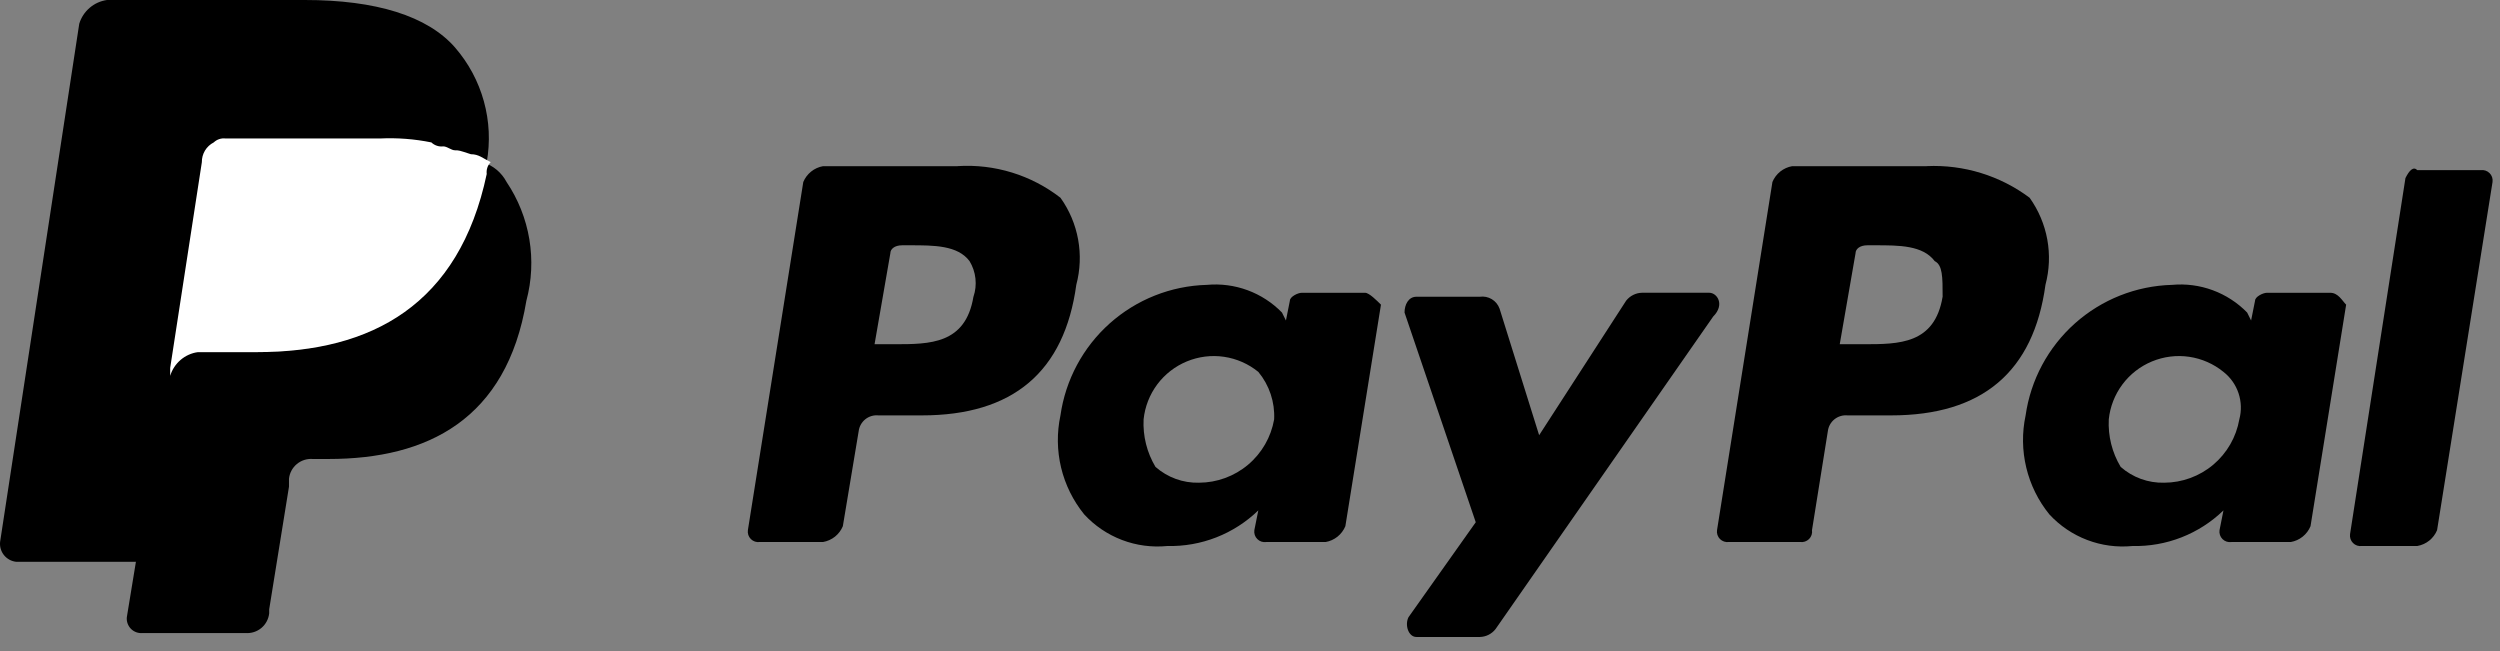
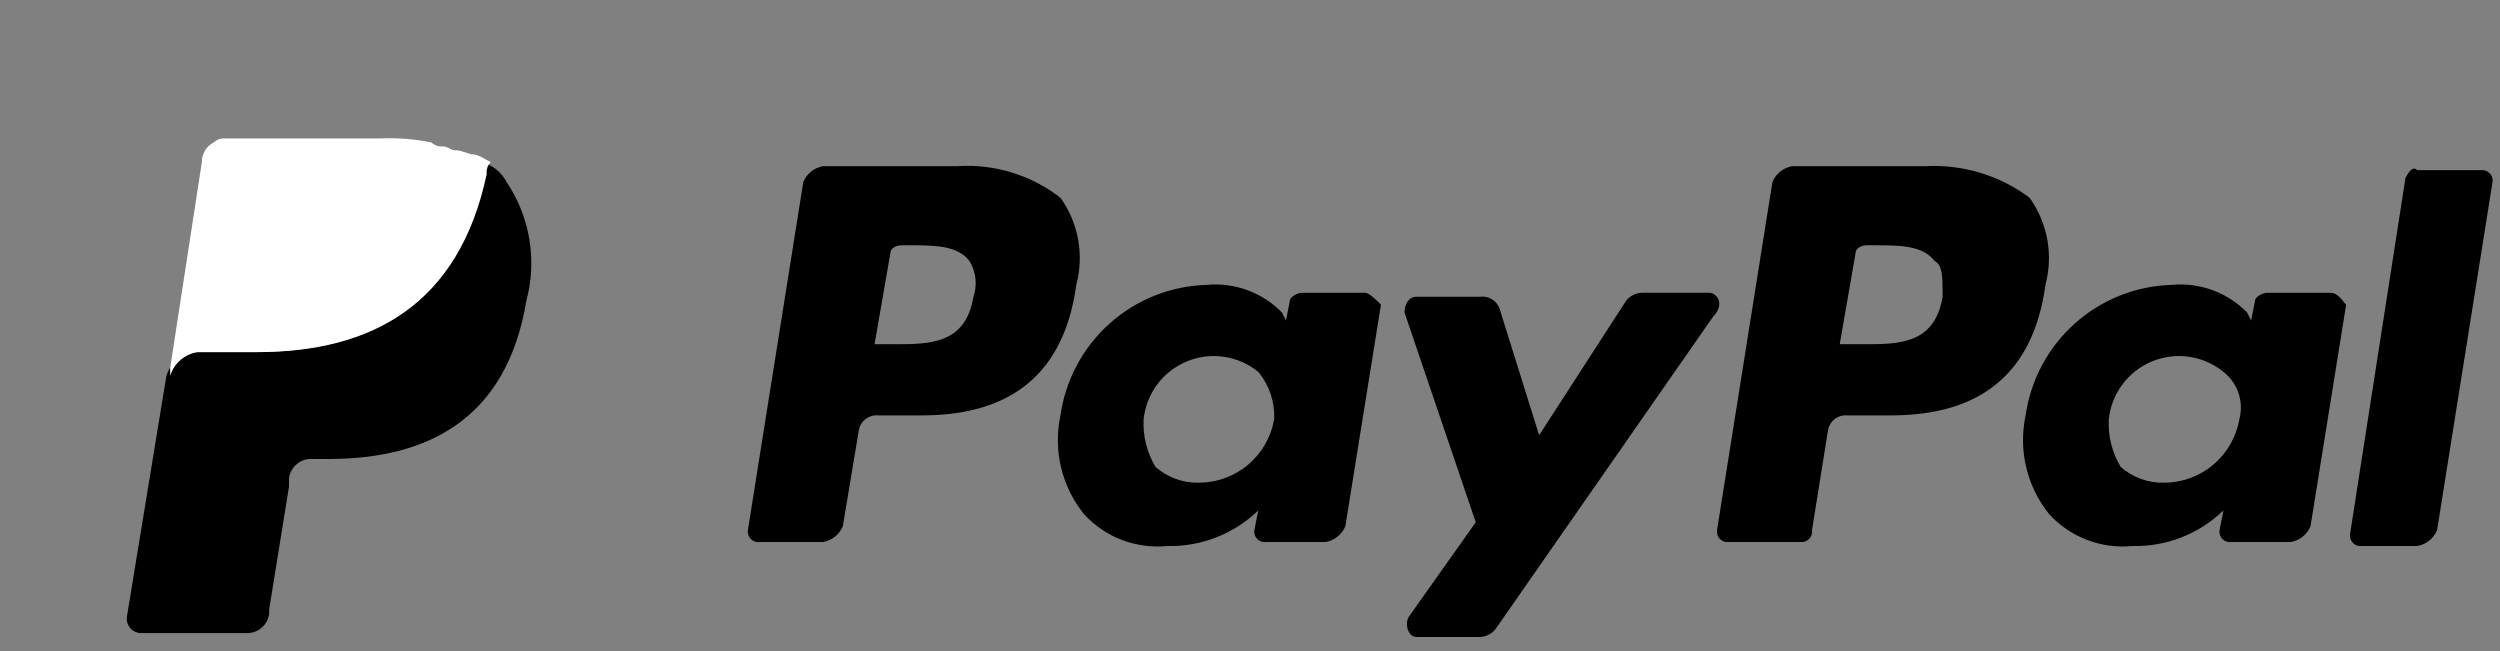
<svg xmlns="http://www.w3.org/2000/svg" width="96" height="25" viewBox="0 0 96 25" fill="none">
  <rect x="0" y="0" width="96" height="25" fill="#808080" stroke="none" />
  <path d="M73.985 6.381H68.82C68.652 6.41 68.495 6.481 68.362 6.587C68.23 6.693 68.126 6.831 68.061 6.988L65.934 20.357C65.925 20.419 65.93 20.482 65.95 20.541C65.97 20.601 66.003 20.655 66.047 20.699C66.092 20.743 66.146 20.776 66.205 20.796C66.265 20.816 66.328 20.822 66.39 20.813H69.125C69.187 20.822 69.25 20.816 69.31 20.796C69.369 20.776 69.423 20.743 69.468 20.699C69.512 20.655 69.545 20.601 69.565 20.541C69.585 20.482 69.59 20.419 69.581 20.357L70.189 16.559C70.211 16.378 70.302 16.214 70.444 16.1C70.586 15.987 70.767 15.933 70.948 15.951H72.619C76.114 15.951 78.09 14.28 78.546 10.936C78.697 10.369 78.721 9.775 78.616 9.197C78.511 8.62 78.279 8.072 77.938 7.594C76.802 6.744 75.406 6.315 73.989 6.379M74.596 11.395C74.292 13.218 72.925 13.218 71.558 13.218H70.646L71.253 9.724C71.253 9.572 71.405 9.419 71.709 9.419H72.013C72.925 9.419 73.837 9.419 74.293 10.027C74.597 10.178 74.597 10.634 74.597 11.395" fill="black" />
  <path d="M36.77 6.381H31.605C31.438 6.41 31.28 6.481 31.148 6.588C31.015 6.694 30.911 6.832 30.846 6.989L28.719 20.357C28.71 20.419 28.716 20.482 28.735 20.542C28.755 20.601 28.788 20.655 28.833 20.7C28.877 20.744 28.931 20.777 28.99 20.797C29.05 20.817 29.113 20.822 29.175 20.813H31.606C31.773 20.784 31.931 20.713 32.064 20.607C32.196 20.501 32.3 20.363 32.365 20.206L32.973 16.558C32.995 16.378 33.087 16.213 33.228 16.1C33.37 15.986 33.551 15.933 33.732 15.951H35.403C38.898 15.951 40.874 14.279 41.33 10.936C41.481 10.368 41.505 9.775 41.4 9.197C41.295 8.619 41.064 8.072 40.722 7.594C39.598 6.721 38.193 6.289 36.773 6.379M37.38 11.394C37.076 13.218 35.709 13.218 34.342 13.218H33.583L34.19 9.723C34.19 9.571 34.342 9.419 34.646 9.419H34.95C35.862 9.419 36.774 9.419 37.23 10.026C37.353 10.229 37.431 10.457 37.457 10.693C37.483 10.93 37.458 11.169 37.381 11.394" fill="black" />
  <path d="M52.419 11.243H49.987C49.836 11.243 49.531 11.395 49.531 11.547L49.38 12.307L49.228 12.002C48.857 11.621 48.405 11.328 47.906 11.144C47.406 10.96 46.872 10.89 46.342 10.939C44.964 10.976 43.643 11.501 42.614 12.418C41.586 13.336 40.915 14.589 40.721 15.954C40.58 16.615 40.589 17.299 40.746 17.956C40.904 18.613 41.207 19.227 41.633 19.752C42.034 20.188 42.532 20.524 43.085 20.735C43.639 20.946 44.234 21.025 44.824 20.967C45.468 20.982 46.109 20.869 46.709 20.634C47.309 20.399 47.856 20.047 48.319 19.599L48.167 20.358C48.158 20.42 48.164 20.483 48.183 20.543C48.203 20.602 48.236 20.656 48.281 20.7C48.325 20.745 48.379 20.778 48.438 20.798C48.498 20.817 48.561 20.823 48.623 20.814H50.903C51.07 20.785 51.227 20.714 51.36 20.608C51.493 20.502 51.596 20.363 51.662 20.206L53.029 11.699C52.878 11.548 52.574 11.243 52.422 11.243M48.927 16.104C48.808 16.784 48.454 17.4 47.926 17.845C47.398 18.289 46.731 18.534 46.041 18.536C45.428 18.552 44.831 18.334 44.37 17.928C44.042 17.379 43.883 16.744 43.914 16.104C43.965 15.618 44.145 15.155 44.437 14.763C44.729 14.371 45.122 14.066 45.573 13.879C46.025 13.692 46.518 13.63 47.002 13.701C47.485 13.772 47.941 13.972 48.32 14.281C48.743 14.791 48.96 15.442 48.927 16.104Z" fill="black" />
  <path d="M89.481 11.243H87.05C86.898 11.243 86.594 11.395 86.594 11.547L86.442 12.307L86.291 12.002C85.919 11.621 85.467 11.328 84.968 11.144C84.469 10.96 83.935 10.89 83.405 10.939C82.026 10.976 80.706 11.501 79.677 12.418C78.648 13.336 77.977 14.589 77.783 15.954C77.642 16.615 77.651 17.299 77.809 17.956C77.966 18.613 78.269 19.227 78.695 19.752C79.097 20.188 79.594 20.524 80.148 20.735C80.702 20.946 81.297 21.025 81.887 20.967C82.531 20.982 83.171 20.869 83.771 20.634C84.371 20.399 84.918 20.047 85.381 19.599L85.23 20.358C85.221 20.42 85.226 20.483 85.246 20.543C85.266 20.602 85.299 20.656 85.343 20.7C85.388 20.745 85.442 20.778 85.501 20.798C85.56 20.817 85.624 20.823 85.686 20.814H87.965C88.132 20.785 88.29 20.714 88.422 20.608C88.555 20.502 88.659 20.363 88.724 20.206L90.092 11.699C89.94 11.548 89.788 11.243 89.484 11.243M85.99 16.104C85.871 16.784 85.516 17.4 84.989 17.845C84.461 18.289 83.794 18.534 83.104 18.536C82.49 18.552 81.893 18.334 81.433 17.928C81.104 17.379 80.945 16.744 80.977 16.104C81.027 15.618 81.208 15.155 81.5 14.763C81.792 14.371 82.184 14.066 82.636 13.879C83.087 13.692 83.581 13.63 84.064 13.701C84.548 13.772 85.003 13.972 85.382 14.281C85.651 14.492 85.852 14.777 85.96 15.101C86.068 15.426 86.078 15.774 85.99 16.104Z" fill="black" />
  <path d="M65.631 11.242H63.052C62.934 11.244 62.819 11.273 62.714 11.326C62.609 11.378 62.517 11.454 62.444 11.546L59.103 16.712L57.583 11.851C57.528 11.699 57.423 11.571 57.285 11.488C57.146 11.405 56.984 11.372 56.824 11.395H54.389C54.085 11.395 53.934 11.699 53.934 12.002L56.669 20.054L54.086 23.701C53.935 24.006 54.086 24.46 54.391 24.46H56.822C56.939 24.458 57.055 24.43 57.16 24.377C57.265 24.324 57.357 24.249 57.429 24.156L65.787 12.154C66.243 11.698 65.939 11.242 65.636 11.242" fill="black" />
  <path d="M92.369 6.838L90.242 20.51C90.234 20.572 90.239 20.635 90.259 20.695C90.278 20.754 90.312 20.808 90.356 20.852C90.4 20.897 90.454 20.93 90.514 20.95C90.573 20.97 90.636 20.975 90.698 20.966H92.825C92.993 20.937 93.15 20.866 93.283 20.76C93.415 20.654 93.519 20.516 93.584 20.359L95.713 6.99C95.722 6.928 95.717 6.865 95.697 6.805C95.677 6.746 95.644 6.692 95.6 6.648C95.555 6.603 95.501 6.57 95.442 6.55C95.383 6.531 95.32 6.525 95.257 6.534H92.826C92.675 6.382 92.521 6.534 92.369 6.838Z" fill="black" />
-   <path d="M17.474 1.824C16.411 0.609 14.435 0 11.701 0H4.107C3.861 0.035 3.63 0.139 3.442 0.301C3.254 0.462 3.115 0.674 3.043 0.912L0.003 20.813C-0.015 20.993 0.039 21.174 0.152 21.316C0.266 21.458 0.431 21.55 0.611 21.572H5.321L6.536 14.133V14.438C6.608 14.2 6.746 13.988 6.934 13.827C7.123 13.665 7.353 13.561 7.599 13.526H9.879C14.284 13.526 17.629 11.702 18.69 6.687V6.231C18.829 5.453 18.792 4.653 18.581 3.891C18.371 3.129 17.993 2.423 17.475 1.826" fill="black" />
  <path d="M18.544 6.229V6.684C17.48 11.85 14.139 13.523 9.732 13.523H7.453C7.207 13.558 6.976 13.662 6.788 13.824C6.599 13.986 6.461 14.198 6.389 14.435L4.87 23.701C4.862 23.783 4.872 23.866 4.9 23.943C4.928 24.02 4.972 24.091 5.03 24.149C5.088 24.207 5.158 24.251 5.236 24.279C5.313 24.307 5.396 24.317 5.477 24.309H9.426C9.646 24.326 9.865 24.257 10.036 24.115C10.206 23.973 10.314 23.77 10.337 23.55V23.398L11.097 18.689V18.384C11.12 18.164 11.228 17.961 11.398 17.82C11.568 17.678 11.787 17.608 12.008 17.625H12.617C16.415 17.625 19.456 16.106 20.213 11.549C20.419 10.779 20.458 9.974 20.327 9.187C20.196 8.401 19.898 7.652 19.453 6.99C19.262 6.626 18.934 6.353 18.542 6.231" fill="black" />
  <path d="M17.477 5.772C17.326 5.772 17.173 5.621 17.021 5.621C16.939 5.631 16.855 5.623 16.776 5.596C16.697 5.57 16.625 5.527 16.565 5.469C15.916 5.337 15.252 5.286 14.59 5.318H8.663C8.581 5.307 8.497 5.316 8.418 5.342C8.339 5.368 8.267 5.412 8.207 5.469C8.068 5.54 7.951 5.649 7.87 5.783C7.79 5.918 7.749 6.072 7.751 6.228L6.535 14.128V14.432C6.607 14.195 6.745 13.983 6.934 13.821C7.122 13.66 7.353 13.556 7.599 13.521H9.878C14.284 13.521 17.629 11.697 18.69 6.682C18.68 6.599 18.688 6.516 18.714 6.437C18.74 6.358 18.784 6.286 18.841 6.226C18.537 6.074 18.386 5.922 18.082 5.922C17.625 5.772 17.625 5.772 17.477 5.772Z" fill="white" />
</svg>